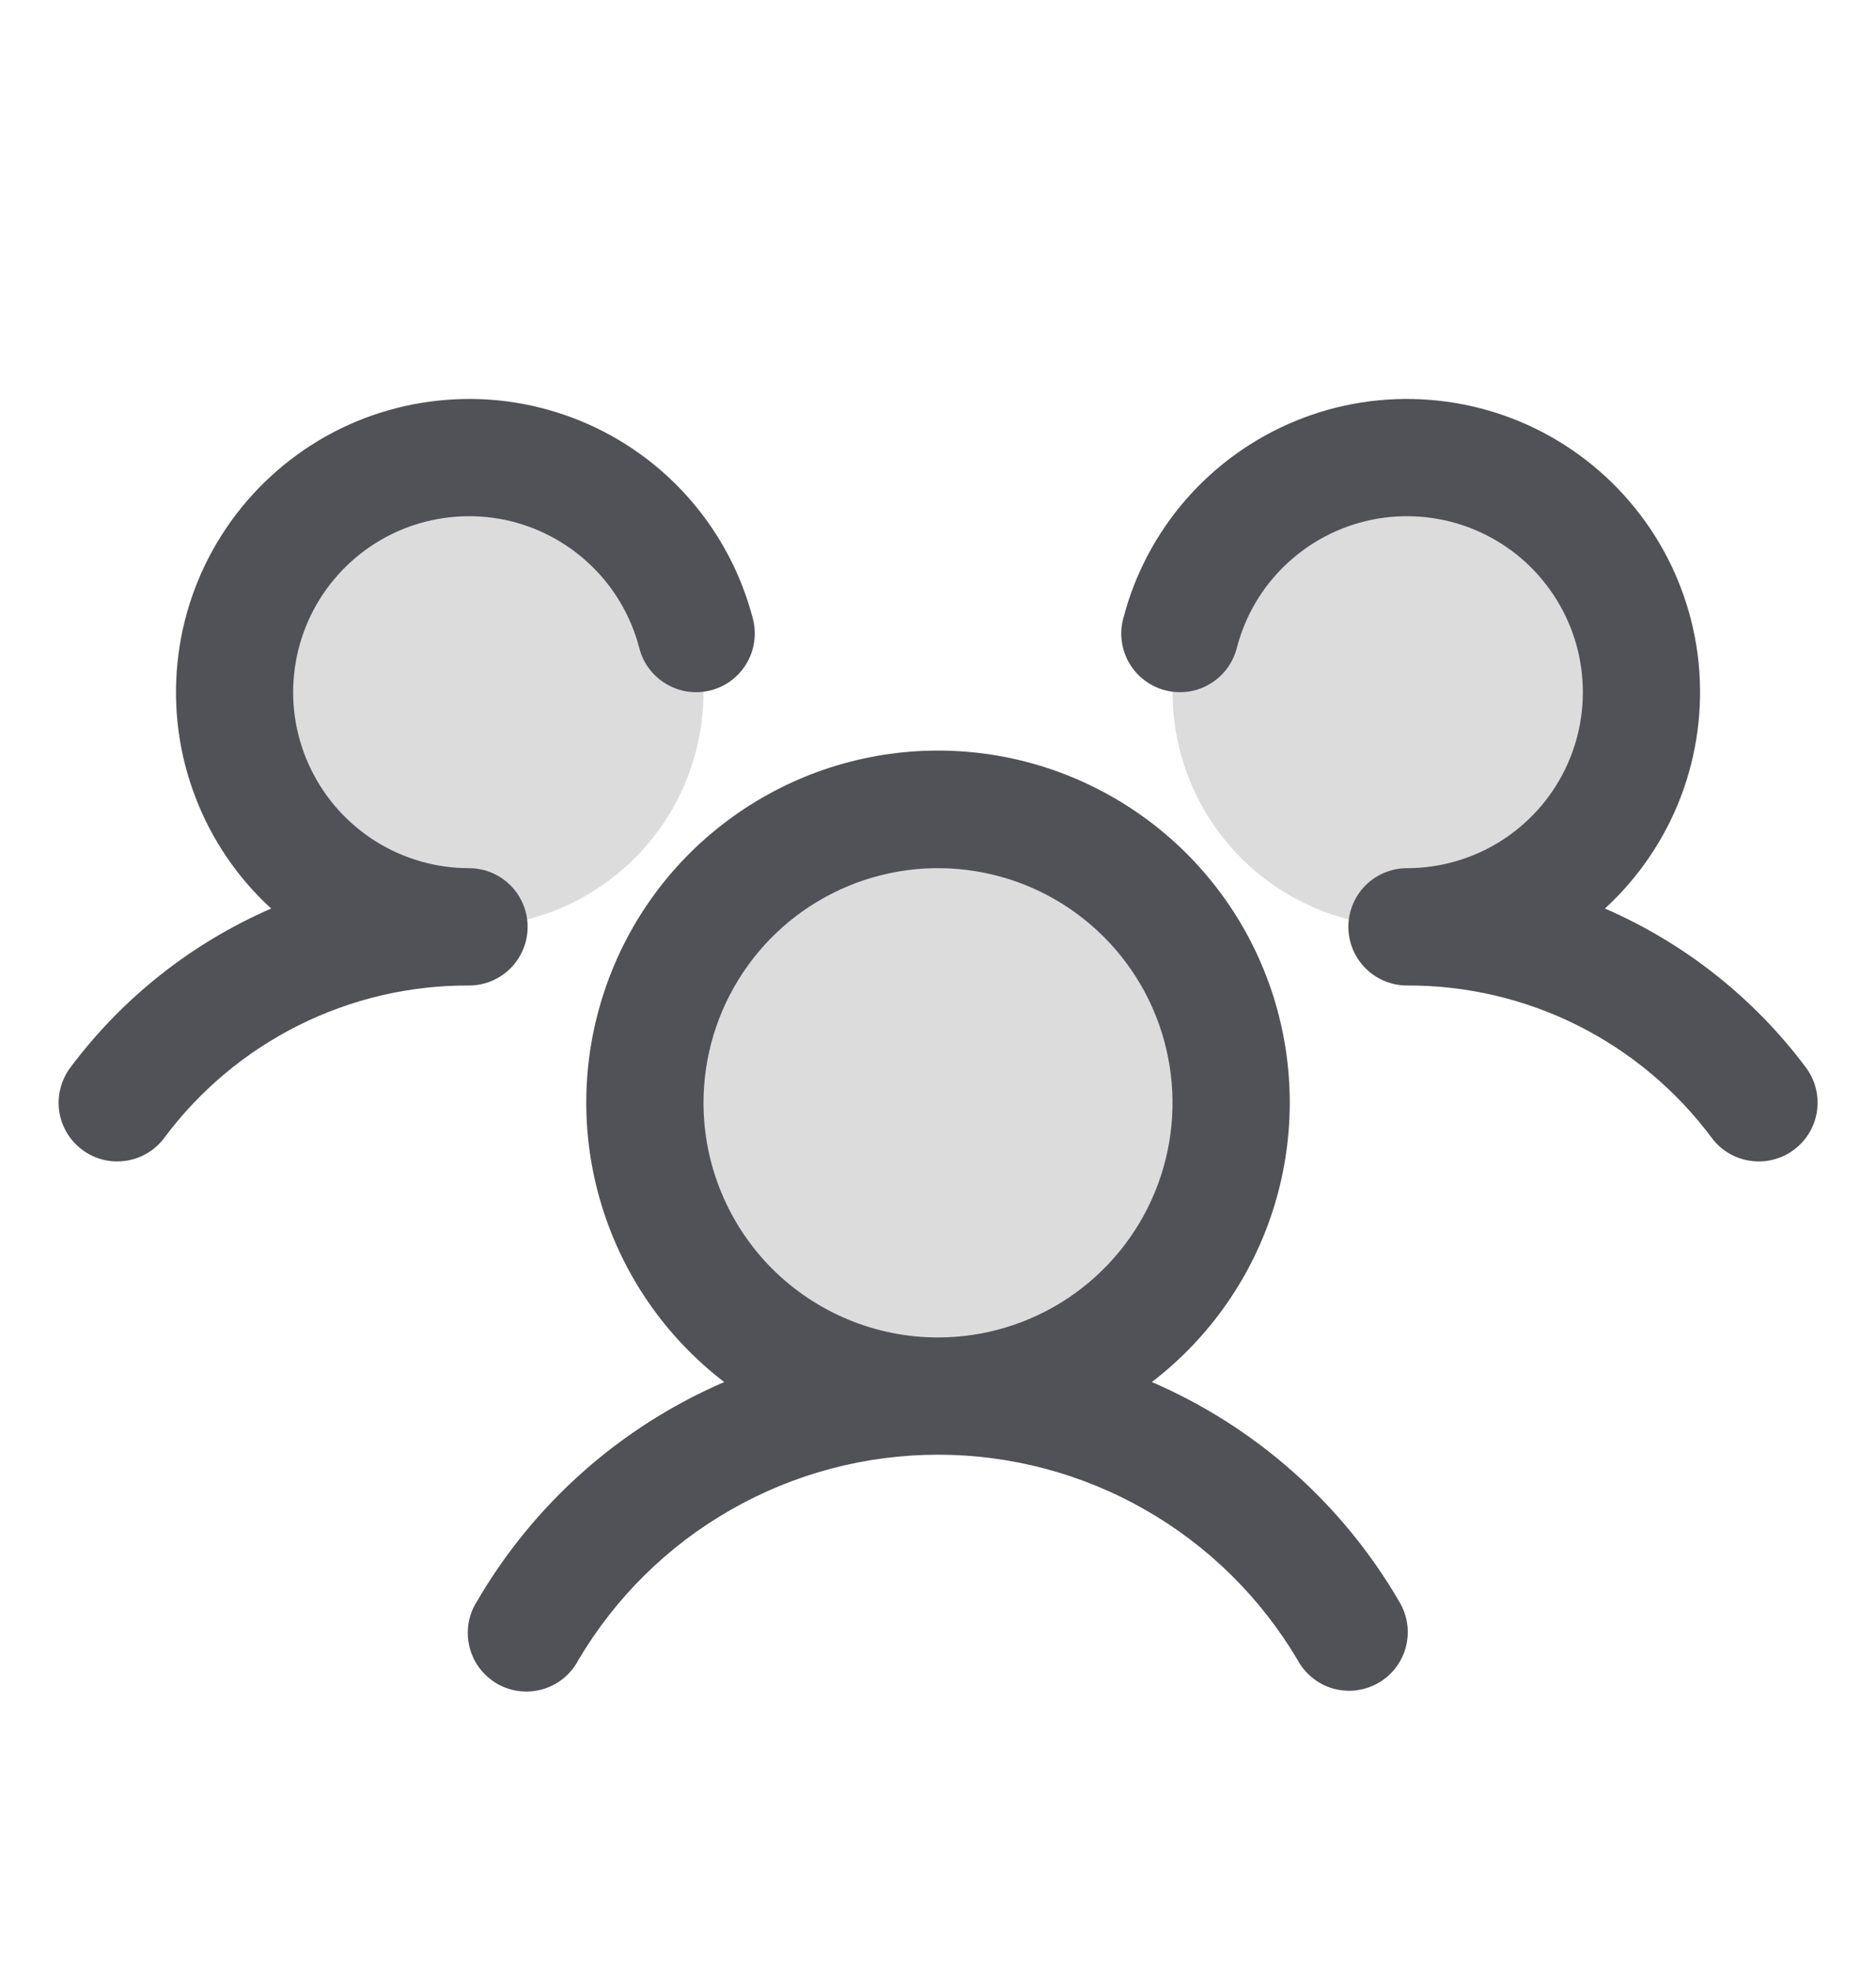
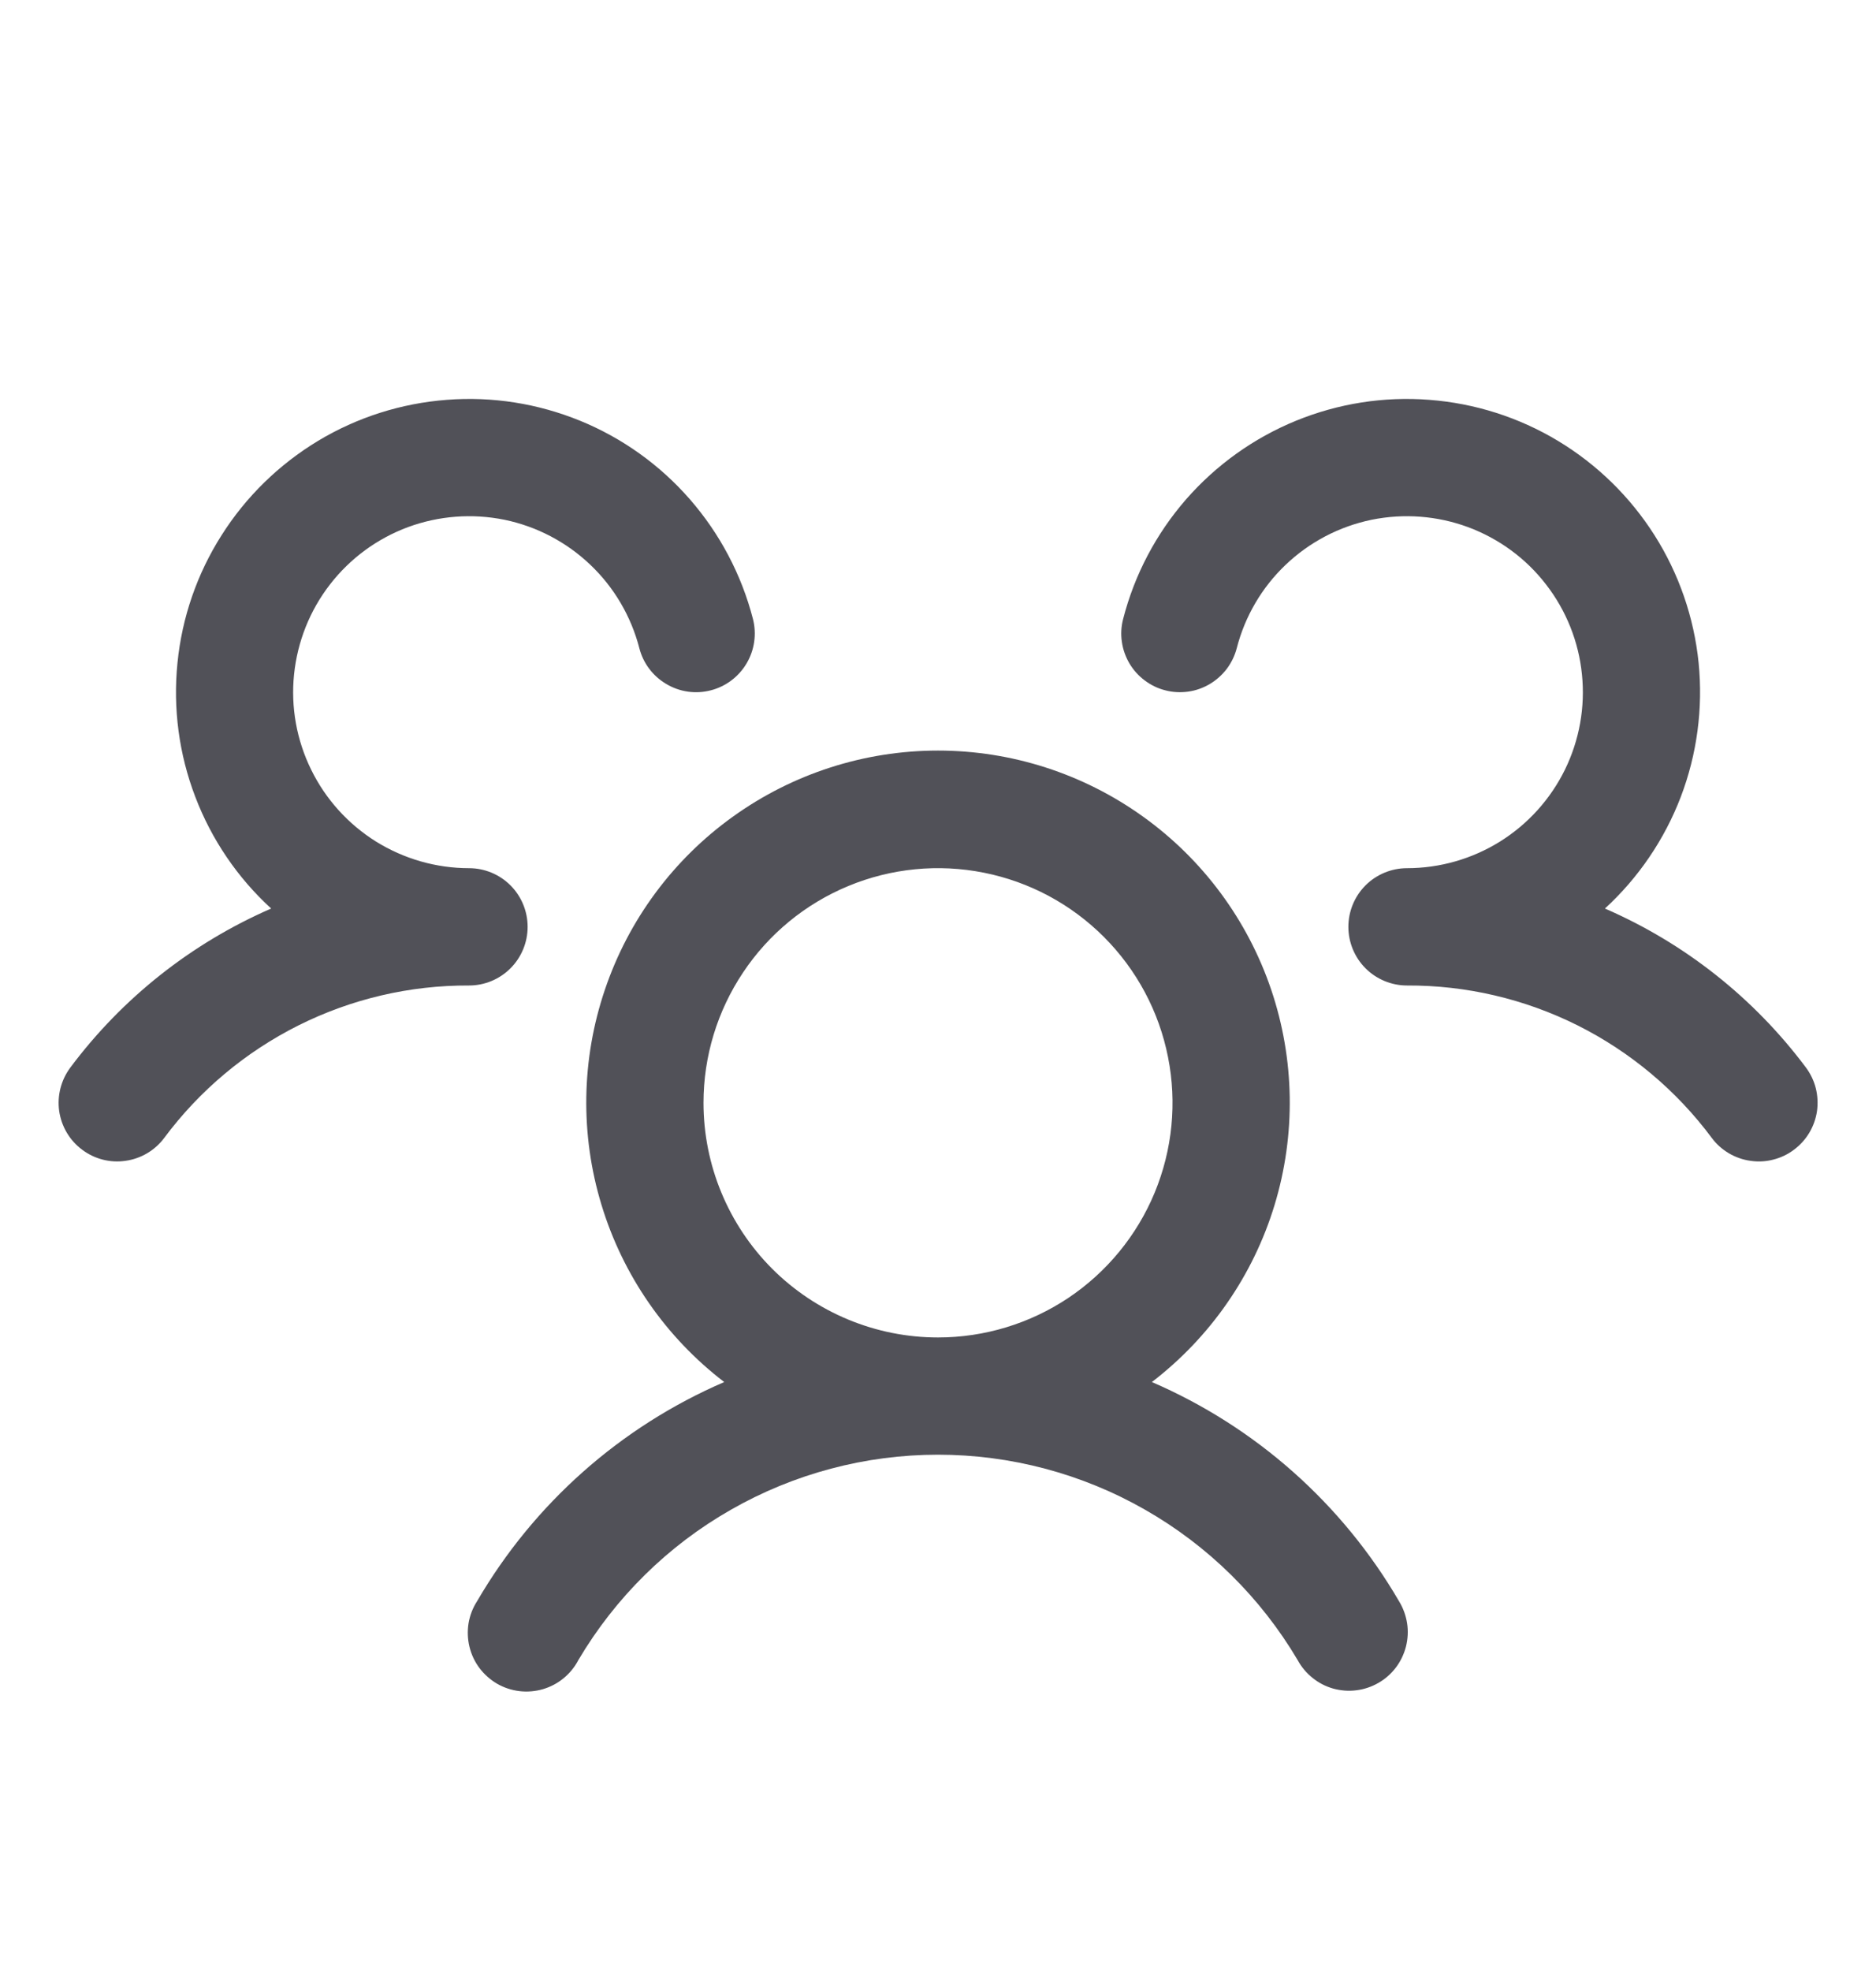
<svg xmlns="http://www.w3.org/2000/svg" width="20" height="21" viewBox="0 0 20 21" fill="none">
-   <path opacity="0.2" d="M13.125 11.75C13.125 12.368 12.942 12.972 12.598 13.486C12.255 14 11.767 14.401 11.196 14.637C10.625 14.874 9.997 14.935 9.39 14.815C8.784 14.694 8.227 14.397 7.79 13.96C7.353 13.523 7.056 12.966 6.935 12.36C6.814 11.754 6.876 11.125 7.113 10.554C7.349 9.983 7.75 9.495 8.264 9.152C8.778 8.808 9.382 8.625 10 8.625C10.829 8.625 11.624 8.954 12.21 9.54C12.796 10.126 13.125 10.921 13.125 11.75ZM5 4.875C4.506 4.875 4.022 5.022 3.611 5.296C3.2 5.571 2.88 5.961 2.69 6.418C2.501 6.875 2.452 7.378 2.548 7.863C2.644 8.348 2.883 8.793 3.232 9.143C3.582 9.492 4.027 9.73 4.512 9.827C4.997 9.923 5.5 9.874 5.957 9.685C6.414 9.495 6.804 9.175 7.079 8.764C7.353 8.353 7.5 7.869 7.5 7.375C7.5 6.712 7.237 6.076 6.768 5.607C6.299 5.138 5.663 4.875 5 4.875ZM15 4.875C14.505 4.875 14.022 5.022 13.611 5.296C13.2 5.571 12.88 5.961 12.69 6.418C12.501 6.875 12.452 7.378 12.548 7.863C12.645 8.348 12.883 8.793 13.232 9.143C13.582 9.492 14.027 9.73 14.512 9.827C14.997 9.923 15.5 9.874 15.957 9.685C16.413 9.495 16.804 9.175 17.079 8.764C17.353 8.353 17.5 7.869 17.5 7.375C17.5 6.712 17.237 6.076 16.768 5.607C16.299 5.138 15.663 4.875 15 4.875Z" fill="#515158" />
  <path d="M19.125 12.25C19.06 12.299 18.985 12.335 18.905 12.355C18.826 12.376 18.743 12.38 18.662 12.368C18.581 12.357 18.502 12.329 18.432 12.288C18.361 12.246 18.299 12.191 18.25 12.125C17.873 11.618 17.383 11.208 16.819 10.925C16.254 10.643 15.631 10.497 15 10.5C14.835 10.5 14.675 10.434 14.558 10.317C14.441 10.2 14.375 10.041 14.375 9.875C14.375 9.709 14.441 9.55 14.558 9.433C14.675 9.316 14.835 9.25 15 9.25C15.351 9.25 15.695 9.151 15.992 8.966C16.29 8.78 16.529 8.515 16.684 8.2C16.838 7.885 16.901 7.533 16.865 7.185C16.83 6.836 16.697 6.504 16.482 6.227C16.268 5.949 15.979 5.738 15.65 5.616C15.322 5.495 14.965 5.468 14.622 5.538C14.278 5.609 13.961 5.775 13.707 6.017C13.453 6.258 13.272 6.567 13.185 6.906C13.164 6.986 13.128 7.06 13.079 7.126C13.029 7.191 12.967 7.247 12.897 7.288C12.826 7.33 12.748 7.358 12.666 7.369C12.585 7.38 12.502 7.376 12.423 7.355C12.343 7.335 12.269 7.299 12.203 7.249C12.137 7.2 12.082 7.138 12.04 7.067C11.999 6.997 11.971 6.918 11.96 6.837C11.948 6.756 11.953 6.673 11.974 6.594C12.095 6.123 12.325 5.687 12.645 5.32C12.965 4.954 13.366 4.667 13.816 4.483C14.266 4.299 14.753 4.222 15.238 4.26C15.723 4.297 16.192 4.446 16.609 4.697C17.026 4.948 17.378 5.292 17.639 5.703C17.899 6.113 18.06 6.579 18.109 7.063C18.157 7.547 18.092 8.036 17.919 8.49C17.745 8.944 17.468 9.352 17.11 9.68C17.959 10.048 18.698 10.632 19.253 11.374C19.302 11.44 19.338 11.515 19.358 11.594C19.378 11.674 19.382 11.757 19.371 11.838C19.359 11.92 19.331 11.998 19.289 12.069C19.247 12.139 19.191 12.201 19.125 12.25ZM14.916 17.062C14.96 17.134 14.988 17.213 15.001 17.295C15.014 17.378 15.009 17.462 14.989 17.543C14.968 17.624 14.932 17.7 14.882 17.766C14.831 17.833 14.768 17.889 14.696 17.93C14.623 17.972 14.543 17.999 14.461 18.009C14.378 18.02 14.294 18.013 14.213 17.991C14.133 17.968 14.058 17.93 13.993 17.877C13.928 17.825 13.874 17.761 13.834 17.687C13.44 17.021 12.879 16.468 12.207 16.085C11.535 15.701 10.774 15.499 10 15.499C9.226 15.499 8.465 15.701 7.793 16.085C7.12 16.468 6.56 17.021 6.166 17.687C6.127 17.762 6.073 17.828 6.008 17.881C5.943 17.935 5.867 17.974 5.786 17.998C5.705 18.021 5.62 18.028 5.537 18.018C5.453 18.008 5.372 17.981 5.299 17.939C5.226 17.896 5.163 17.84 5.112 17.773C5.061 17.705 5.025 17.628 5.005 17.546C4.985 17.464 4.982 17.379 4.995 17.296C5.009 17.213 5.039 17.133 5.085 17.062C5.691 16.021 6.614 15.202 7.721 14.725C7.098 14.248 6.641 13.589 6.413 12.839C6.184 12.089 6.197 11.286 6.449 10.544C6.7 9.801 7.178 9.156 7.815 8.7C8.452 8.243 9.216 7.997 10 7.997C10.784 7.997 11.548 8.243 12.185 8.7C12.822 9.156 13.3 9.801 13.552 10.544C13.803 11.286 13.816 12.089 13.588 12.839C13.36 13.589 12.902 14.248 12.28 14.725C13.386 15.202 14.31 16.021 14.916 17.062ZM10 14.25C10.495 14.25 10.978 14.103 11.389 13.829C11.8 13.554 12.121 13.163 12.31 12.707C12.499 12.25 12.549 11.747 12.452 11.262C12.356 10.777 12.118 10.332 11.768 9.982C11.418 9.632 10.973 9.394 10.488 9.298C10.003 9.201 9.5 9.251 9.044 9.44C8.587 9.629 8.196 9.95 7.922 10.361C7.647 10.772 7.5 11.255 7.5 11.75C7.5 12.413 7.764 13.049 8.232 13.518C8.701 13.986 9.337 14.25 10 14.25ZM5.625 9.875C5.625 9.709 5.559 9.55 5.442 9.433C5.325 9.316 5.166 9.25 5 9.25C4.65 9.25 4.306 9.151 4.008 8.966C3.711 8.78 3.471 8.515 3.317 8.2C3.162 7.885 3.099 7.533 3.135 7.185C3.171 6.836 3.303 6.504 3.518 6.227C3.733 5.949 4.021 5.738 4.35 5.616C4.679 5.495 5.035 5.468 5.379 5.538C5.722 5.609 6.039 5.775 6.293 6.017C6.547 6.258 6.728 6.567 6.816 6.906C6.857 7.067 6.961 7.204 7.104 7.288C7.247 7.373 7.417 7.397 7.578 7.355C7.738 7.314 7.876 7.21 7.96 7.067C8.044 6.925 8.068 6.754 8.027 6.594C7.905 6.123 7.675 5.687 7.355 5.32C7.036 4.954 6.635 4.667 6.185 4.483C5.734 4.299 5.248 4.222 4.763 4.26C4.278 4.297 3.808 4.446 3.391 4.697C2.975 4.948 2.622 5.292 2.362 5.703C2.101 6.113 1.94 6.579 1.892 7.063C1.843 7.547 1.908 8.036 2.082 8.49C2.255 8.944 2.532 9.352 2.891 9.68C2.042 10.049 1.304 10.633 0.75 11.374C0.651 11.507 0.608 11.673 0.631 11.838C0.655 12.002 0.742 12.15 0.875 12.249C1.007 12.349 1.174 12.392 1.338 12.368C1.503 12.345 1.651 12.257 1.75 12.125C2.127 11.618 2.617 11.208 3.182 10.925C3.746 10.643 4.369 10.497 5 10.5C5.166 10.5 5.325 10.434 5.442 10.317C5.559 10.2 5.625 10.041 5.625 9.875Z" fill="#515158" />
</svg>